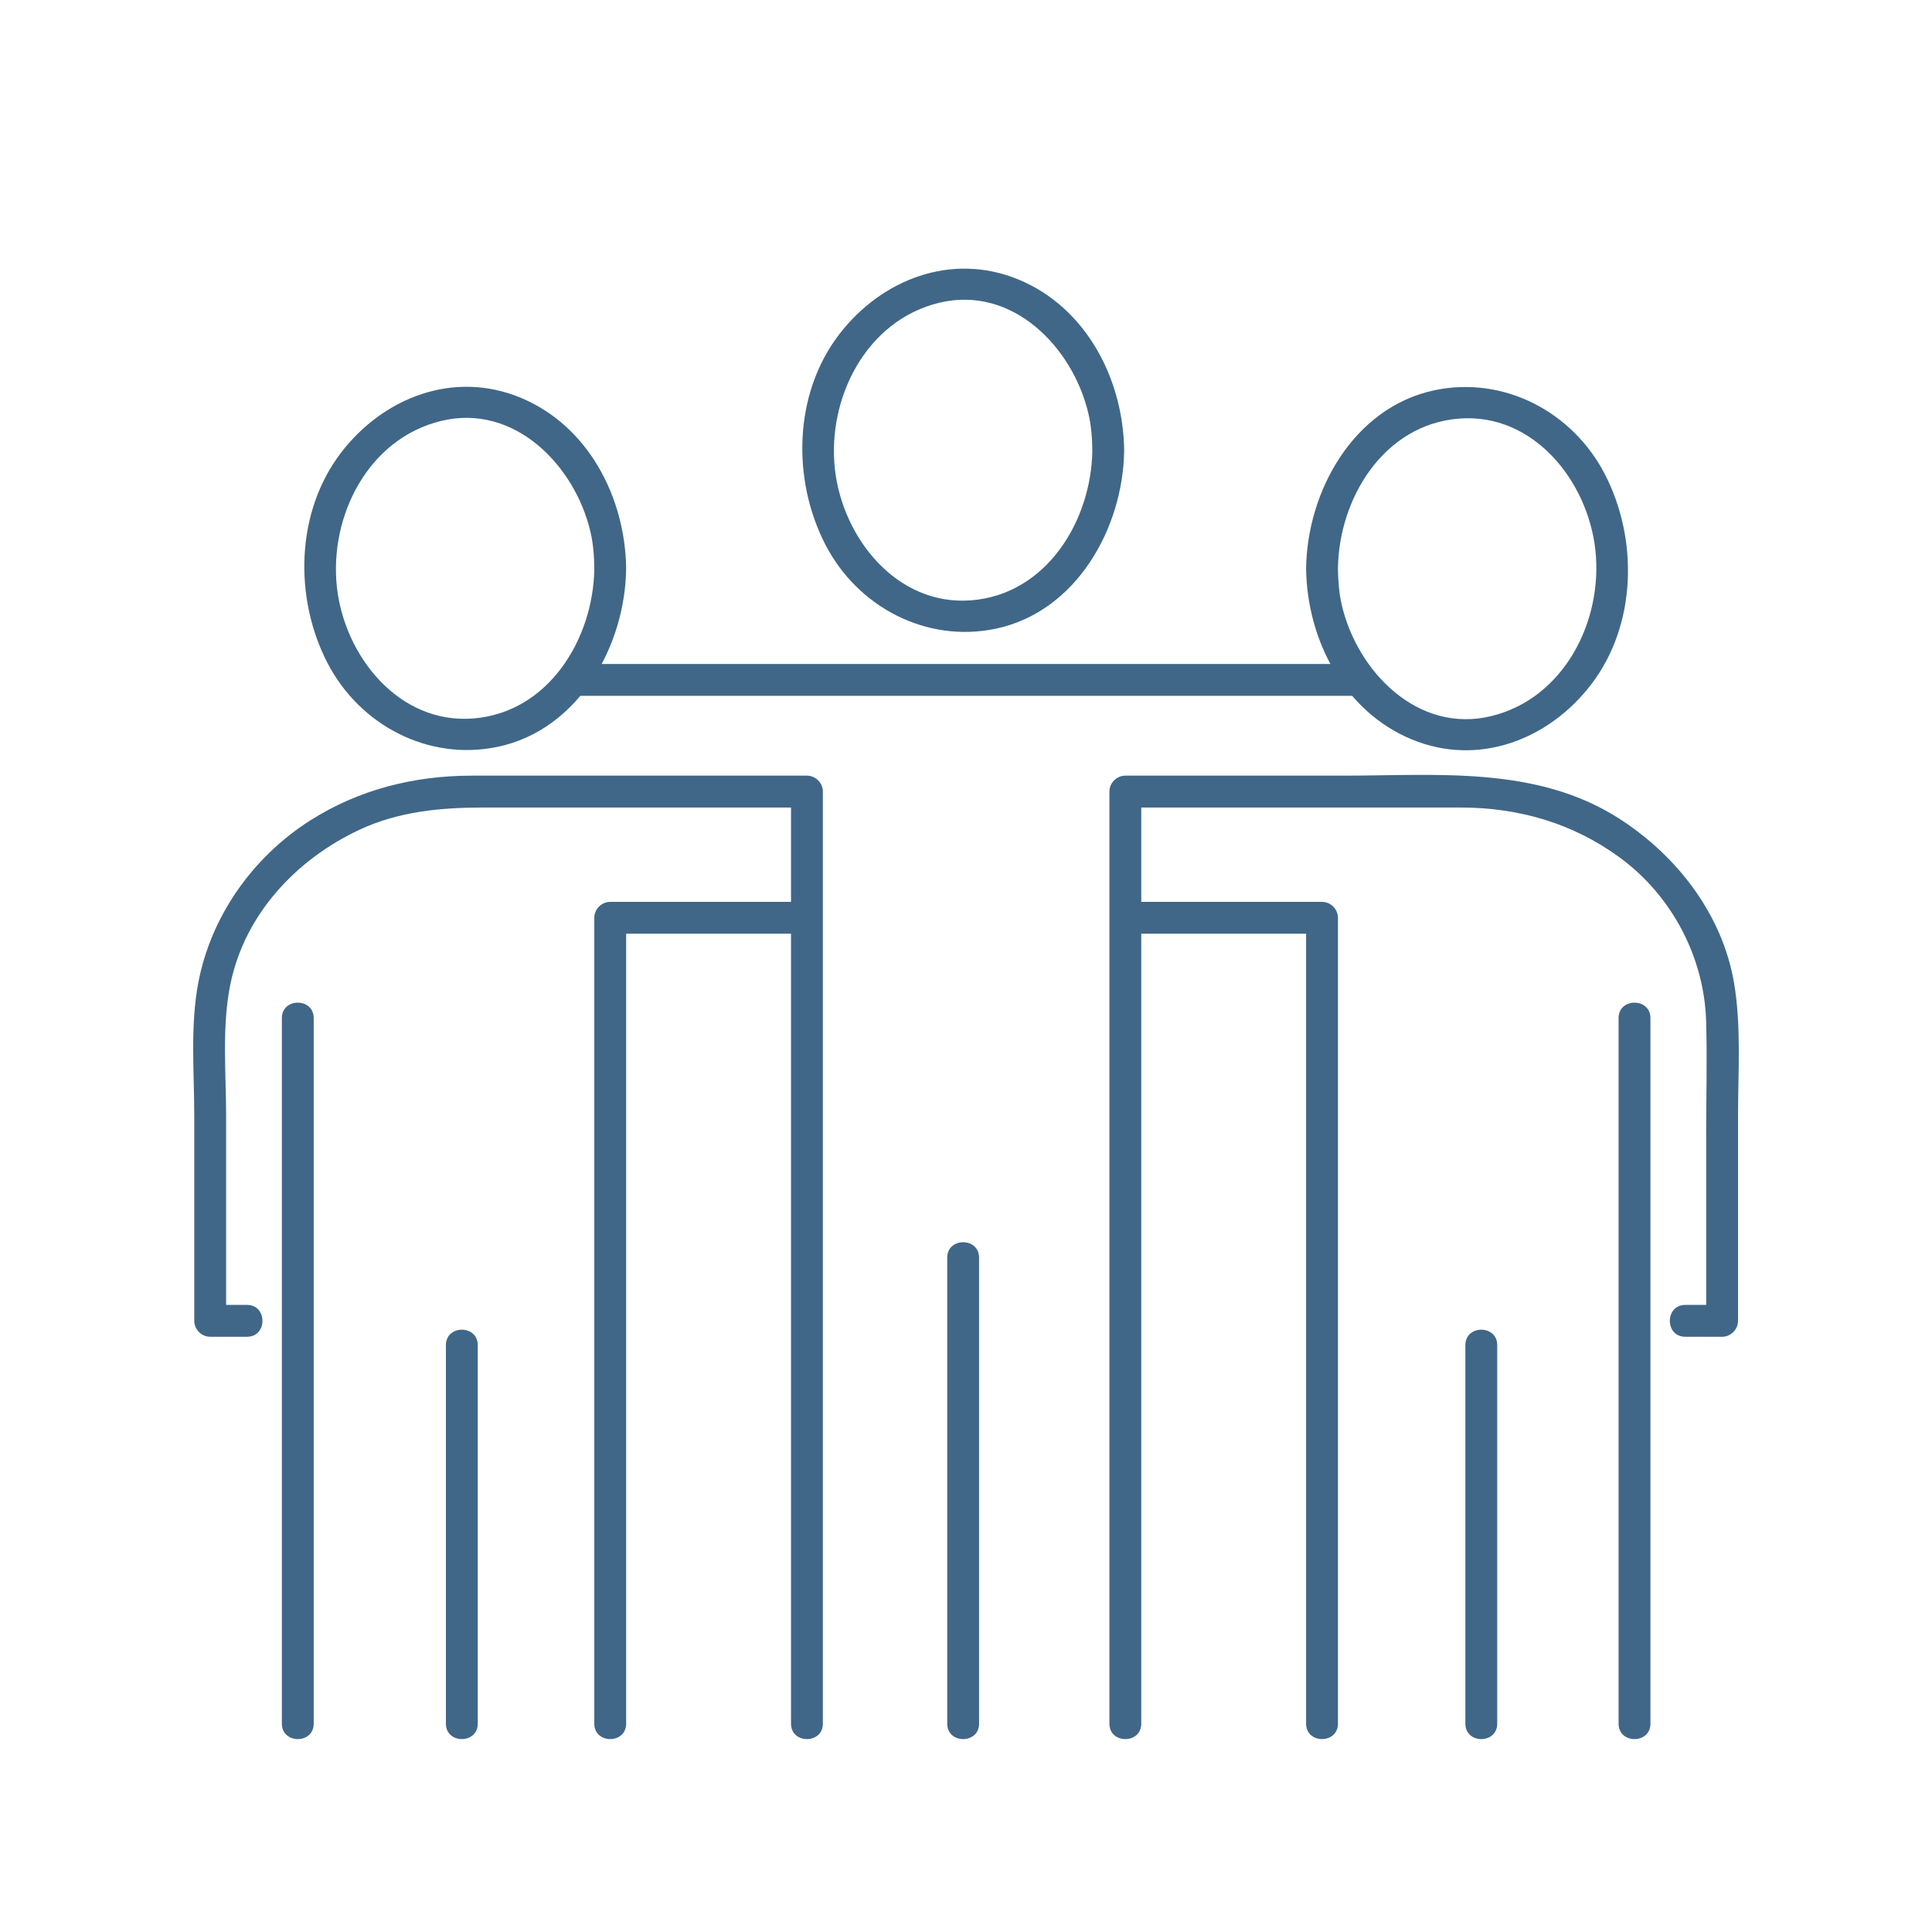
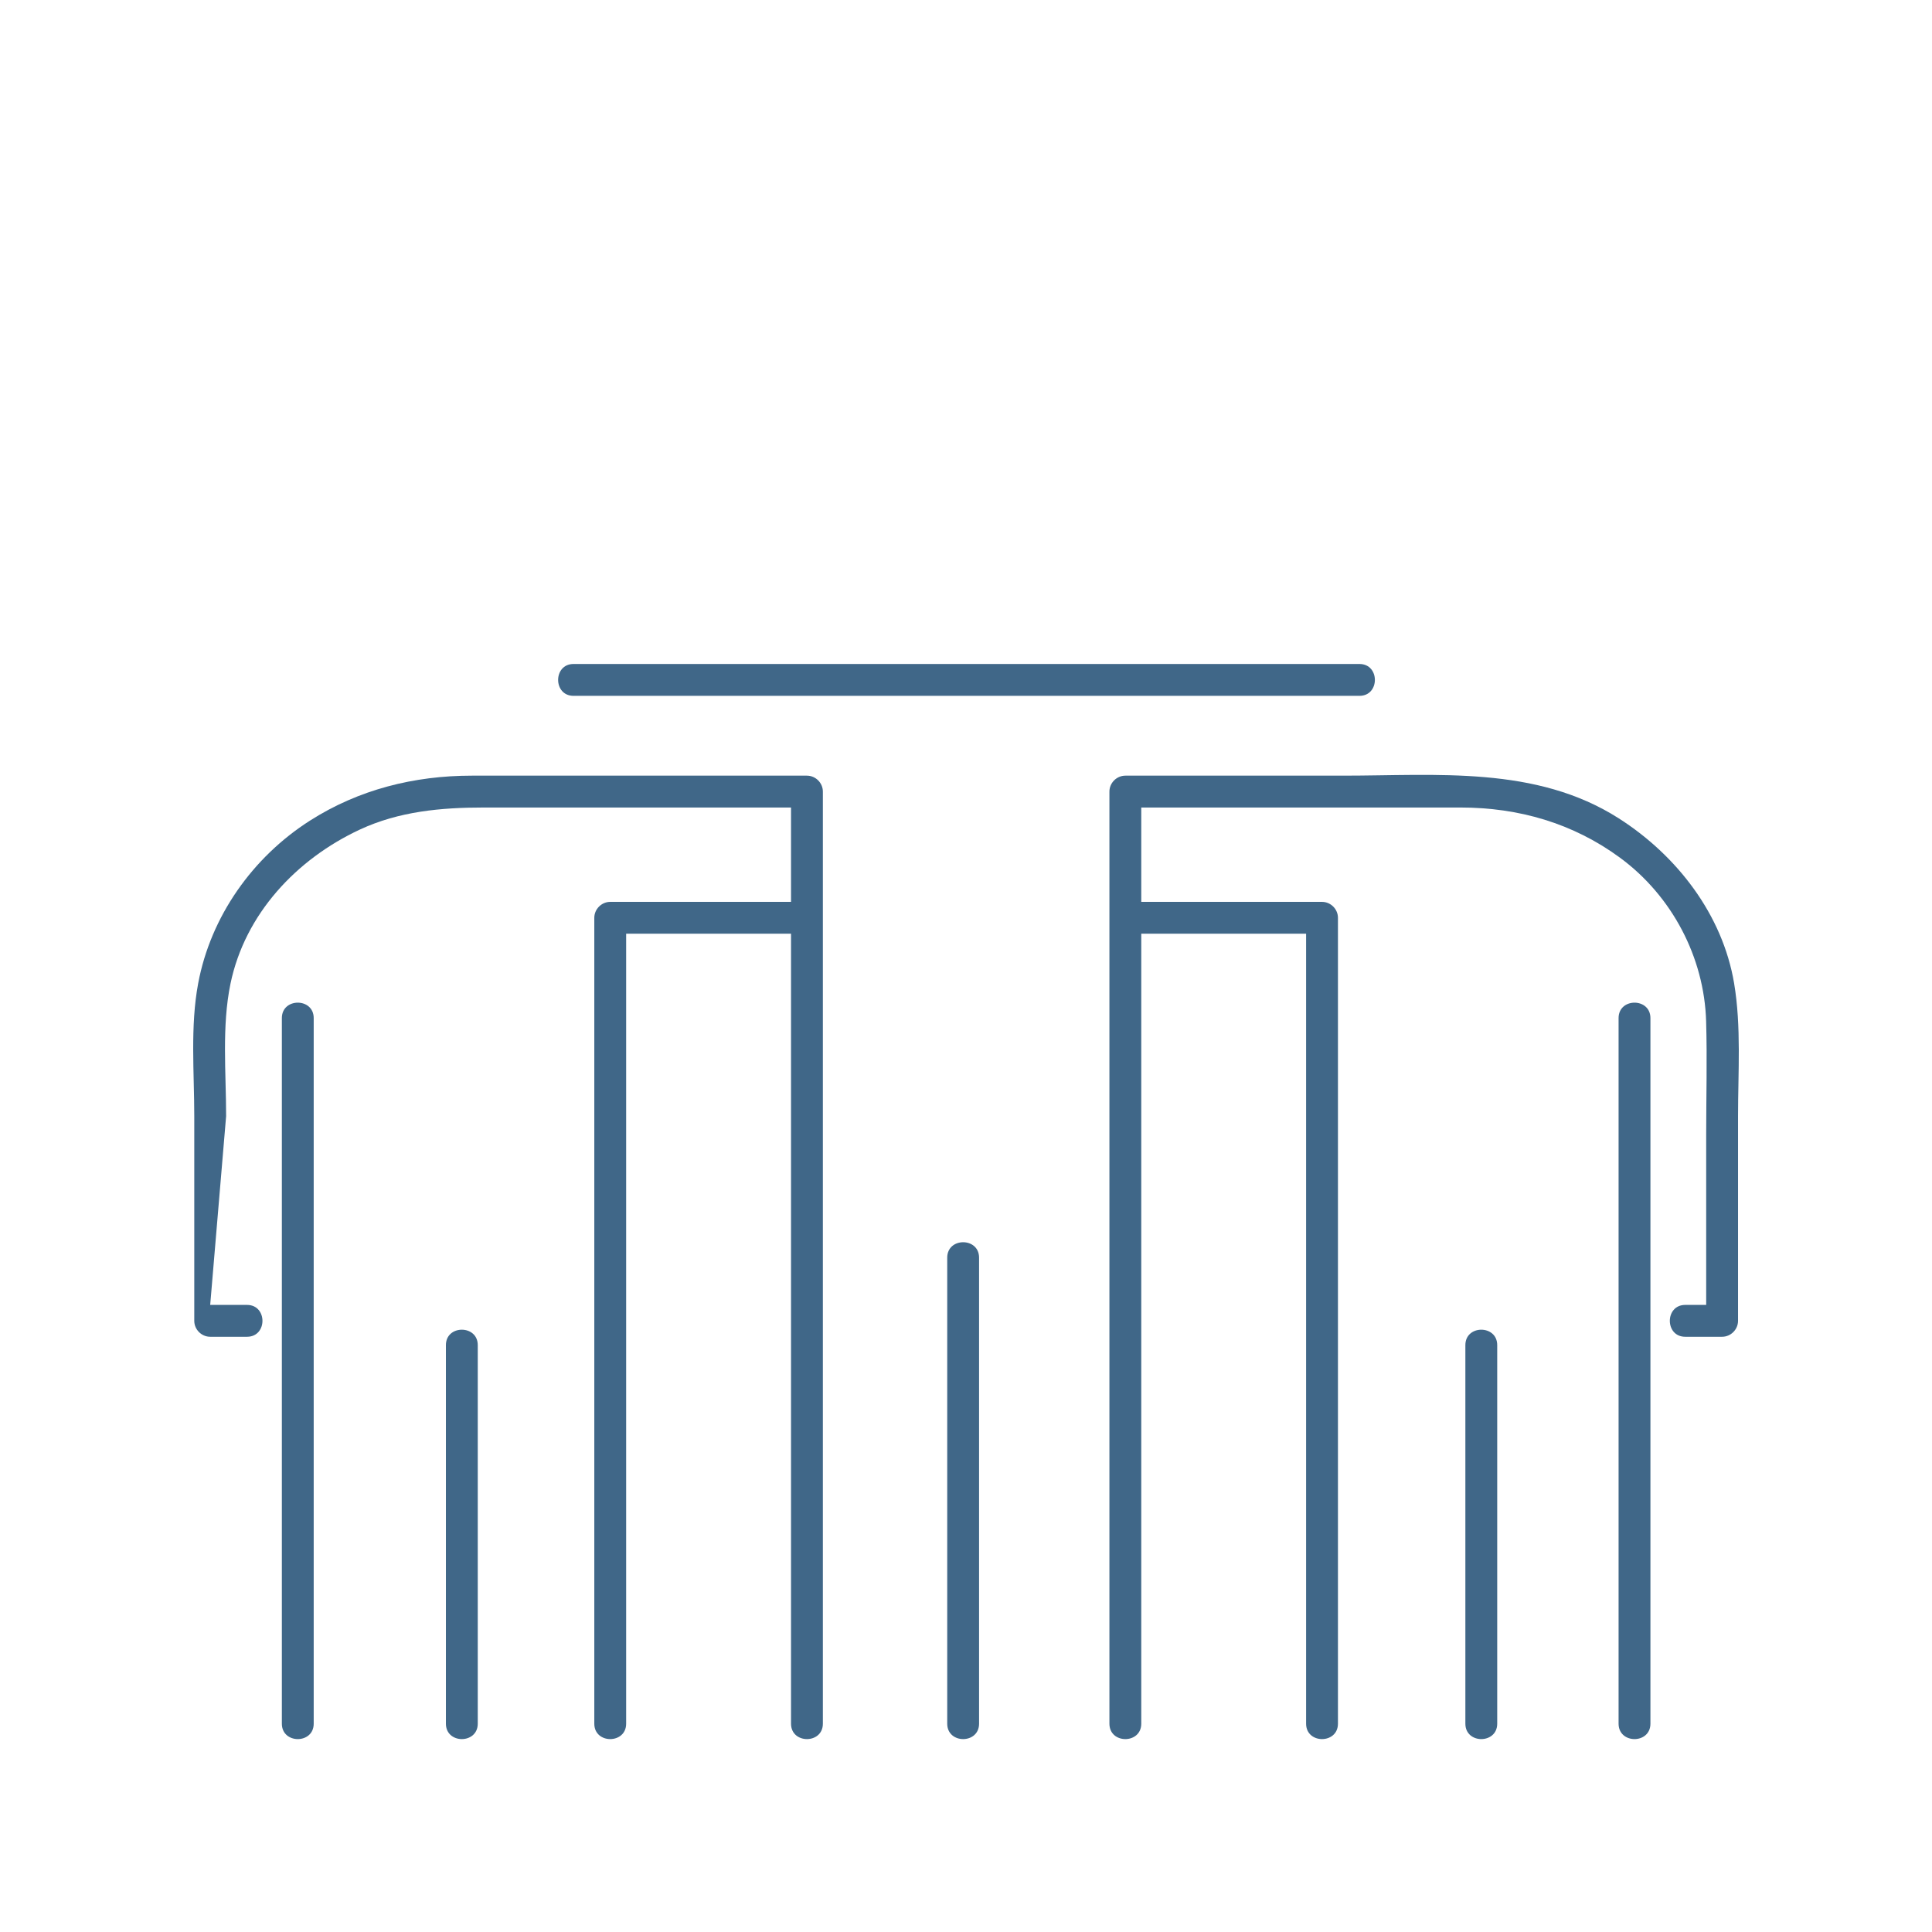
<svg xmlns="http://www.w3.org/2000/svg" width="810pt" height="810pt" viewBox="0 0 810 810" version="1.2">
  <defs>
    <clipPath id="clip1">
      <path d="M 336 112.629 L 472 112.629 L 472 265 L 336 265 Z M 336 112.629 " />
    </clipPath>
    <clipPath id="clip2">
      <path d="M 118 420 L 132 420 L 132 729.129 L 118 729.129 Z M 118 420 " />
    </clipPath>
    <clipPath id="clip3">
      <path d="M 249 378 L 342 378 L 342 729.129 L 249 729.129 Z M 249 378 " />
    </clipPath>
    <clipPath id="clip4">
      <path d="M 81 325 L 345 325 L 345 729.129 L 81 729.129 Z M 81 325 " />
    </clipPath>
    <clipPath id="clip5">
      <path d="M 678 420 L 692 420 L 692 729.129 L 678 729.129 Z M 678 420 " />
    </clipPath>
    <clipPath id="clip6">
      <path d="M 465 378 L 561 378 L 561 729.129 L 465 729.129 Z M 465 378 " />
    </clipPath>
    <clipPath id="clip7">
      <path d="M 465 324 L 729 324 L 729 729.129 L 465 729.129 Z M 465 324 " />
    </clipPath>
    <clipPath id="clip8">
      <path d="M 186 557 L 201 557 L 201 729.129 L 186 729.129 Z M 186 557 " />
    </clipPath>
    <clipPath id="clip9">
      <path d="M 397 520 L 411 520 L 411 729.129 L 397 729.129 Z M 397 520 " />
    </clipPath>
    <clipPath id="clip10">
      <path d="M 614 557 L 628 557 L 628 729.129 L 614 729.129 Z M 614 557 " />
    </clipPath>
  </defs>
  <g id="surface1">
    <g clip-path="url(#clip1)" clip-rule="nonzero">
-       <path style=" stroke:none;fill-rule:nonzero;fill:#406788;fill-opacity:1;" d="M 457.961 188.828 C 457.598 218.188 438.852 249.156 407.262 251.684 C 375.953 254.191 353.215 225.438 350.039 196.672 C 346.754 166.824 363.164 134.359 393.738 126.941 C 424.473 119.492 449.762 145.582 456.305 173.312 C 457.504 178.41 457.895 183.605 457.961 188.828 C 458.066 197.43 471.418 197.445 471.312 188.828 C 470.949 159.051 455.449 128.922 426.984 117.176 C 399 105.633 369.52 117.07 351.762 140.273 C 332.695 165.188 331.984 201.156 346.086 228.406 C 359.598 254.555 388.422 269.672 417.438 263.594 C 451.352 256.477 470.91 221.297 471.312 188.828 C 471.418 180.211 458.066 180.219 457.961 188.828 " />
-     </g>
-     <path style=" stroke:none;fill-rule:nonzero;fill:#406788;fill-opacity:1;" d="M 249.164 238.359 C 248.816 267.723 230.059 298.691 198.473 301.215 C 167.16 303.727 144.426 274.973 141.254 246.207 C 137.965 216.355 154.379 183.891 184.949 176.48 C 215.68 169.023 240.98 195.113 247.523 222.844 C 248.723 227.941 249.113 233.137 249.164 238.359 C 249.273 246.969 262.625 246.98 262.516 238.359 C 262.156 208.582 246.656 178.457 218.188 166.707 C 190.215 155.164 160.73 166.609 142.973 189.809 C 123.902 214.719 123.203 250.695 137.289 277.938 C 150.809 304.086 179.637 319.203 208.645 313.113 C 242.555 306.008 262.129 270.832 262.516 238.359 C 262.625 229.742 249.273 229.754 249.164 238.359 " />
+       </g>
    <g clip-path="url(#clip2)" clip-rule="nonzero">
      <path style=" stroke:none;fill-rule:nonzero;fill:#406788;fill-opacity:1;" d="M 118.172 426.832 L 118.172 722.664 C 118.172 731.277 131.523 731.277 131.523 722.664 L 131.523 426.832 C 131.523 418.215 118.172 418.215 118.172 426.832 " />
    </g>
    <g clip-path="url(#clip3)" clip-rule="nonzero">
      <path style=" stroke:none;fill-rule:nonzero;fill:#406788;fill-opacity:1;" d="M 262.516 722.664 L 262.516 384.789 C 260.301 387.02 258.07 389.238 255.84 391.465 L 335.496 391.465 C 344.109 391.465 344.109 378.113 335.496 378.113 L 255.84 378.113 C 252.211 378.113 249.164 381.156 249.164 384.789 L 249.164 722.664 C 249.164 731.277 262.516 731.277 262.516 722.664 " />
    </g>
    <g clip-path="url(#clip4)" clip-rule="nonzero">
-       <path style=" stroke:none;fill-rule:nonzero;fill:#406788;fill-opacity:1;" d="M 344.992 722.664 L 344.992 331.879 C 344.992 328.23 341.945 325.199 338.316 325.199 L 197.781 325.199 C 173.664 325.199 150.383 331.008 129.938 344.059 C 105.926 359.375 88.348 384.188 83.086 412.285 C 79.707 430.289 81.449 449.773 81.449 467.961 C 81.449 496.57 81.449 525.176 81.449 553.766 C 81.449 557.414 84.484 560.445 88.125 560.445 L 103.578 560.445 C 112.188 560.445 112.188 547.09 103.578 547.09 L 88.125 547.09 C 90.348 549.32 92.574 551.551 94.801 553.766 L 94.801 467.961 C 94.801 449.84 92.93 430.262 96.637 412.395 C 102.703 383.172 124.293 360.203 150.82 347.824 C 167.273 340.156 184.93 338.555 202.781 338.555 L 338.316 338.555 C 336.086 336.324 333.855 334.109 331.641 331.879 L 331.641 722.664 C 331.641 731.277 344.992 731.277 344.992 722.664 " />
+       <path style=" stroke:none;fill-rule:nonzero;fill:#406788;fill-opacity:1;" d="M 344.992 722.664 L 344.992 331.879 C 344.992 328.23 341.945 325.199 338.316 325.199 L 197.781 325.199 C 173.664 325.199 150.383 331.008 129.938 344.059 C 105.926 359.375 88.348 384.188 83.086 412.285 C 79.707 430.289 81.449 449.773 81.449 467.961 C 81.449 496.57 81.449 525.176 81.449 553.766 C 81.449 557.414 84.484 560.445 88.125 560.445 L 103.578 560.445 C 112.188 560.445 112.188 547.09 103.578 547.09 L 88.125 547.09 L 94.801 467.961 C 94.801 449.84 92.93 430.262 96.637 412.395 C 102.703 383.172 124.293 360.203 150.82 347.824 C 167.273 340.156 184.93 338.555 202.781 338.555 L 338.316 338.555 C 336.086 336.324 333.855 334.109 331.641 331.879 L 331.641 722.664 C 331.641 731.277 344.992 731.277 344.992 722.664 " />
    </g>
-     <path style=" stroke:none;fill-rule:nonzero;fill:#406788;fill-opacity:1;" d="M 547.59 238.359 C 547.965 268.137 563.465 298.262 591.93 310.016 C 619.902 321.555 649.398 310.109 667.141 286.91 C 686.223 261.992 686.914 226.031 672.828 198.781 C 659.316 172.629 630.492 157.516 601.477 163.598 C 567.562 170.711 547.992 205.891 547.59 238.359 C 547.496 246.98 560.848 246.969 560.941 238.359 C 561.301 208.996 580.062 178.035 611.652 175.504 C 642.961 172.996 665.688 201.75 668.863 230.516 C 672.148 260.363 655.738 292.828 625.176 300.238 C 594.441 307.691 569.141 281.609 562.598 253.871 C 561.395 248.785 561.023 243.582 560.941 238.359 C 560.848 229.754 547.496 229.742 547.59 238.359 " />
    <g clip-path="url(#clip5)" clip-rule="nonzero">
      <path style=" stroke:none;fill-rule:nonzero;fill:#406788;fill-opacity:1;" d="M 678.598 426.832 L 678.598 722.664 C 678.598 731.277 691.949 731.277 691.949 722.664 L 691.949 426.832 C 691.949 418.215 678.598 418.215 678.598 426.832 " />
    </g>
    <g clip-path="url(#clip6)" clip-rule="nonzero">
      <path style=" stroke:none;fill-rule:nonzero;fill:#406788;fill-opacity:1;" d="M 560.941 722.664 L 560.941 384.789 C 560.941 381.156 557.91 378.113 554.266 378.113 L 471.805 378.113 C 463.195 378.113 463.195 391.465 471.805 391.465 L 554.266 391.465 C 552.051 389.238 549.82 387.02 547.59 384.789 L 547.59 722.664 C 547.59 731.277 560.941 731.277 560.941 722.664 " />
    </g>
    <g clip-path="url(#clip7)" clip-rule="nonzero">
      <path style=" stroke:none;fill-rule:nonzero;fill:#406788;fill-opacity:1;" d="M 478.48 722.664 L 478.48 331.879 C 476.266 334.109 474.035 336.324 471.805 338.555 L 612.332 338.555 C 636.688 338.555 659.531 345.125 679.25 359.641 C 700.949 375.602 714.512 401.309 715.301 428.164 C 715.77 443.91 715.328 459.723 715.328 475.48 L 715.328 553.766 L 722.004 547.09 L 706.543 547.09 C 697.93 547.09 697.93 560.445 706.543 560.445 L 722.004 560.445 C 725.637 560.445 728.68 557.414 728.68 553.766 L 728.68 467.961 C 728.68 449.602 730.082 430.477 727.039 412.285 C 722.191 383.375 702.977 358.602 678.676 343.094 C 643.961 320.941 602.359 325.199 563.145 325.199 L 471.805 325.199 C 468.172 325.199 465.129 328.23 465.129 331.879 L 465.129 722.664 C 465.129 731.277 478.48 731.277 478.48 722.664 " />
    </g>
    <path style=" stroke:none;fill-rule:nonzero;fill:#406788;fill-opacity:1;" d="M 240.445 291.734 L 569.969 291.734 C 578.578 291.734 578.578 278.379 569.969 278.379 L 240.445 278.379 C 231.848 278.379 231.848 291.734 240.445 291.734 " />
    <g clip-path="url(#clip8)" clip-rule="nonzero">
      <path style=" stroke:none;fill-rule:nonzero;fill:#406788;fill-opacity:1;" d="M 186.949 563.945 L 186.949 722.664 C 186.949 731.277 200.301 731.277 200.301 722.664 L 200.301 563.945 C 200.301 555.328 186.949 555.328 186.949 563.945 " />
    </g>
    <g clip-path="url(#clip9)" clip-rule="nonzero">
      <path style=" stroke:none;fill-rule:nonzero;fill:#406788;fill-opacity:1;" d="M 397.129 527.273 L 397.129 722.664 C 397.129 731.277 410.48 731.277 410.48 722.664 L 410.48 527.273 C 410.48 518.656 397.129 518.656 397.129 527.273 " />
    </g>
    <g clip-path="url(#clip10)" clip-rule="nonzero">
      <path style=" stroke:none;fill-rule:nonzero;fill:#406788;fill-opacity:1;" d="M 614.363 563.945 L 614.363 722.664 C 614.363 731.277 627.715 731.277 627.715 722.664 L 627.715 563.945 C 627.715 555.328 614.363 555.328 614.363 563.945 " />
    </g>
  </g>
</svg>